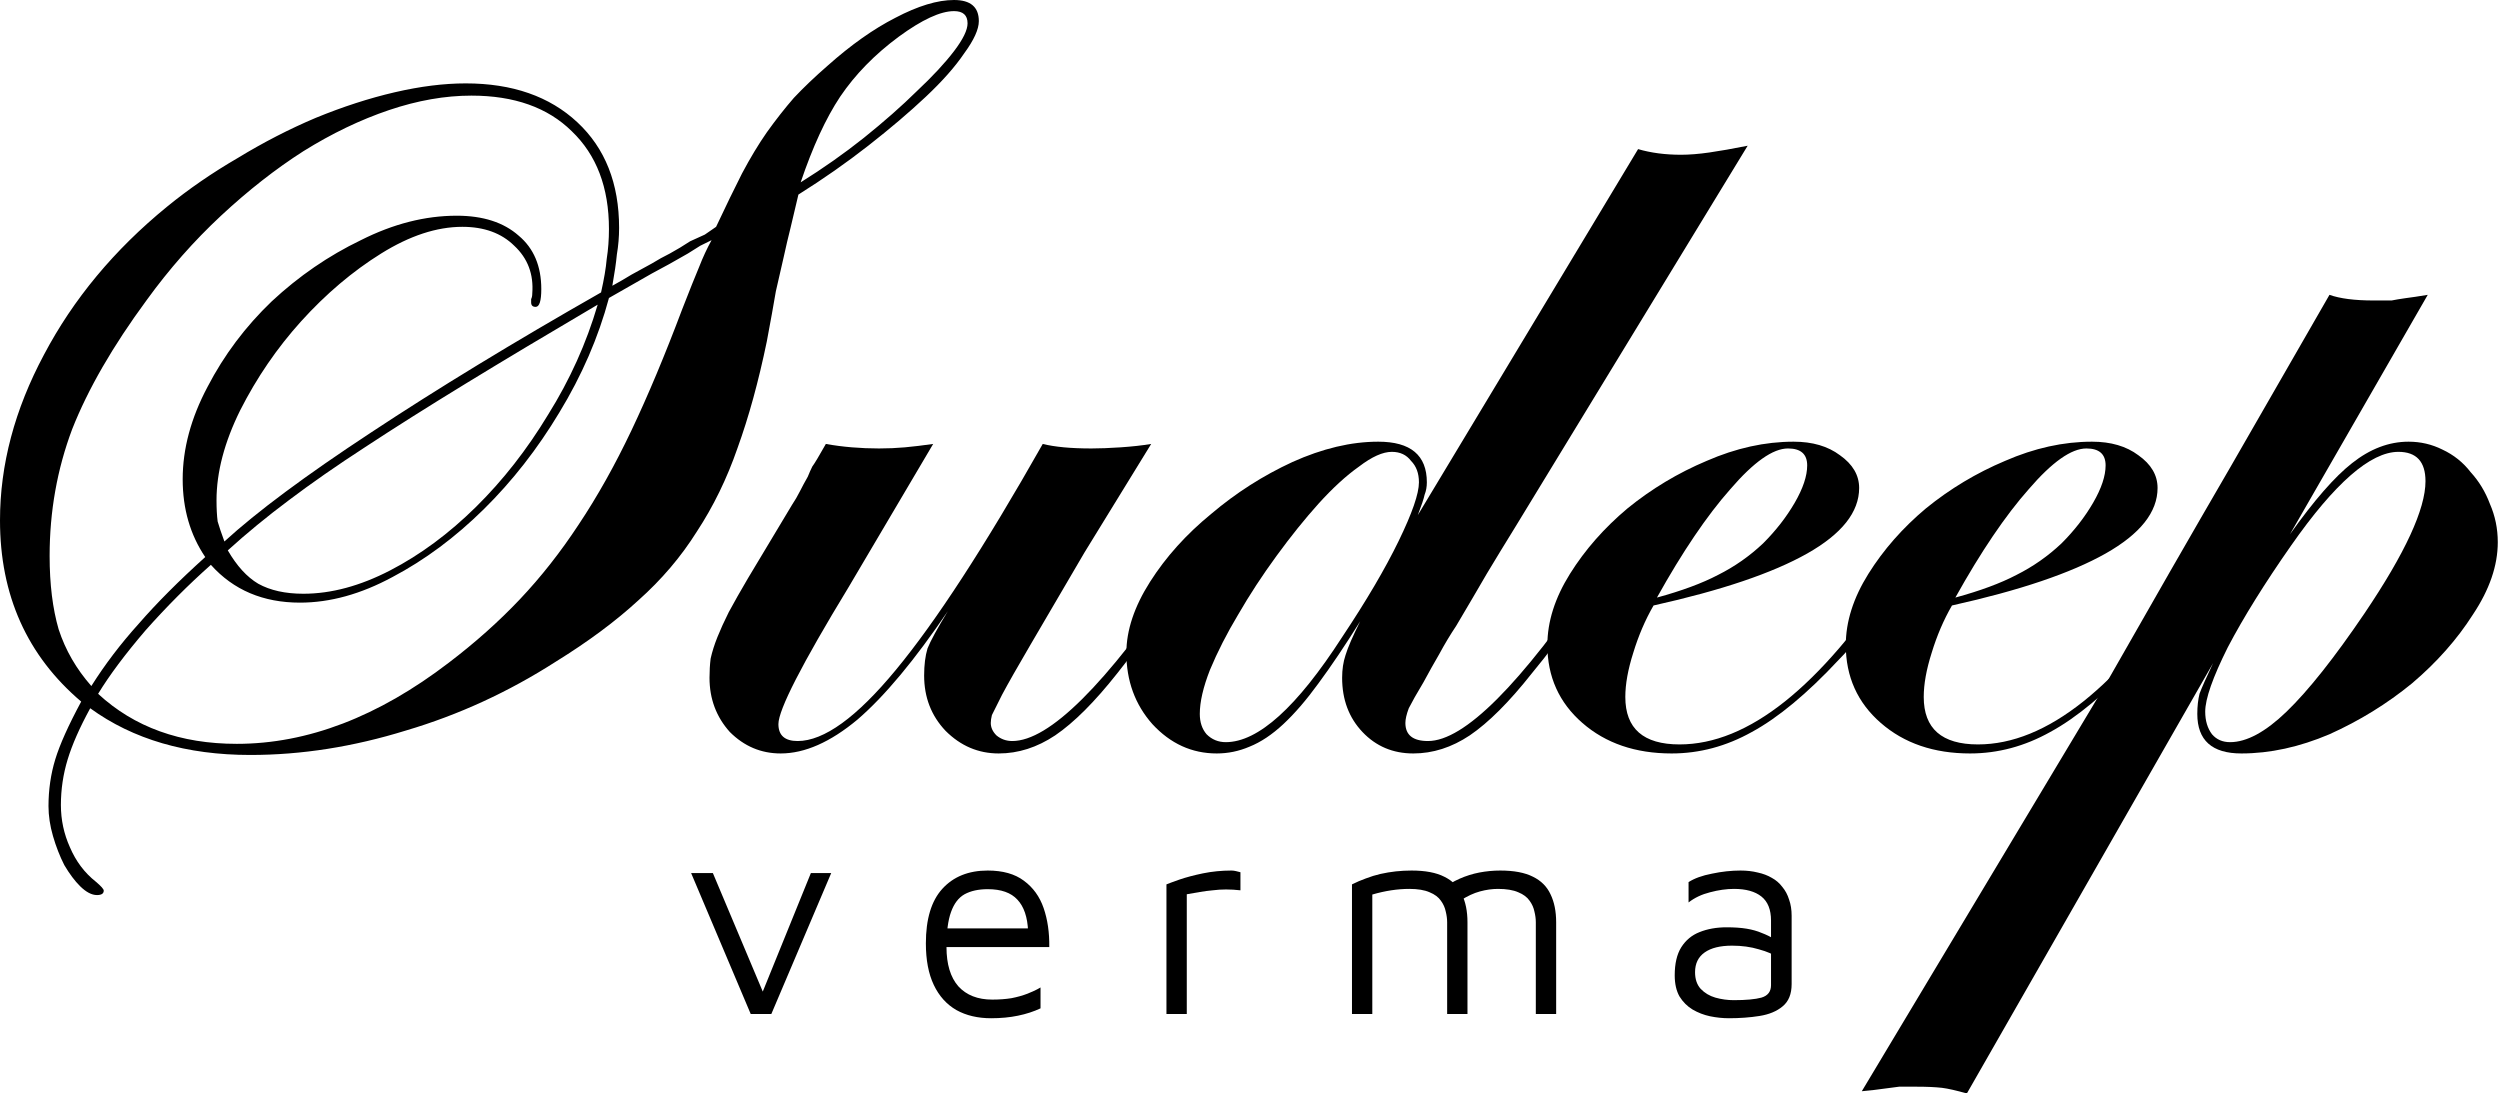
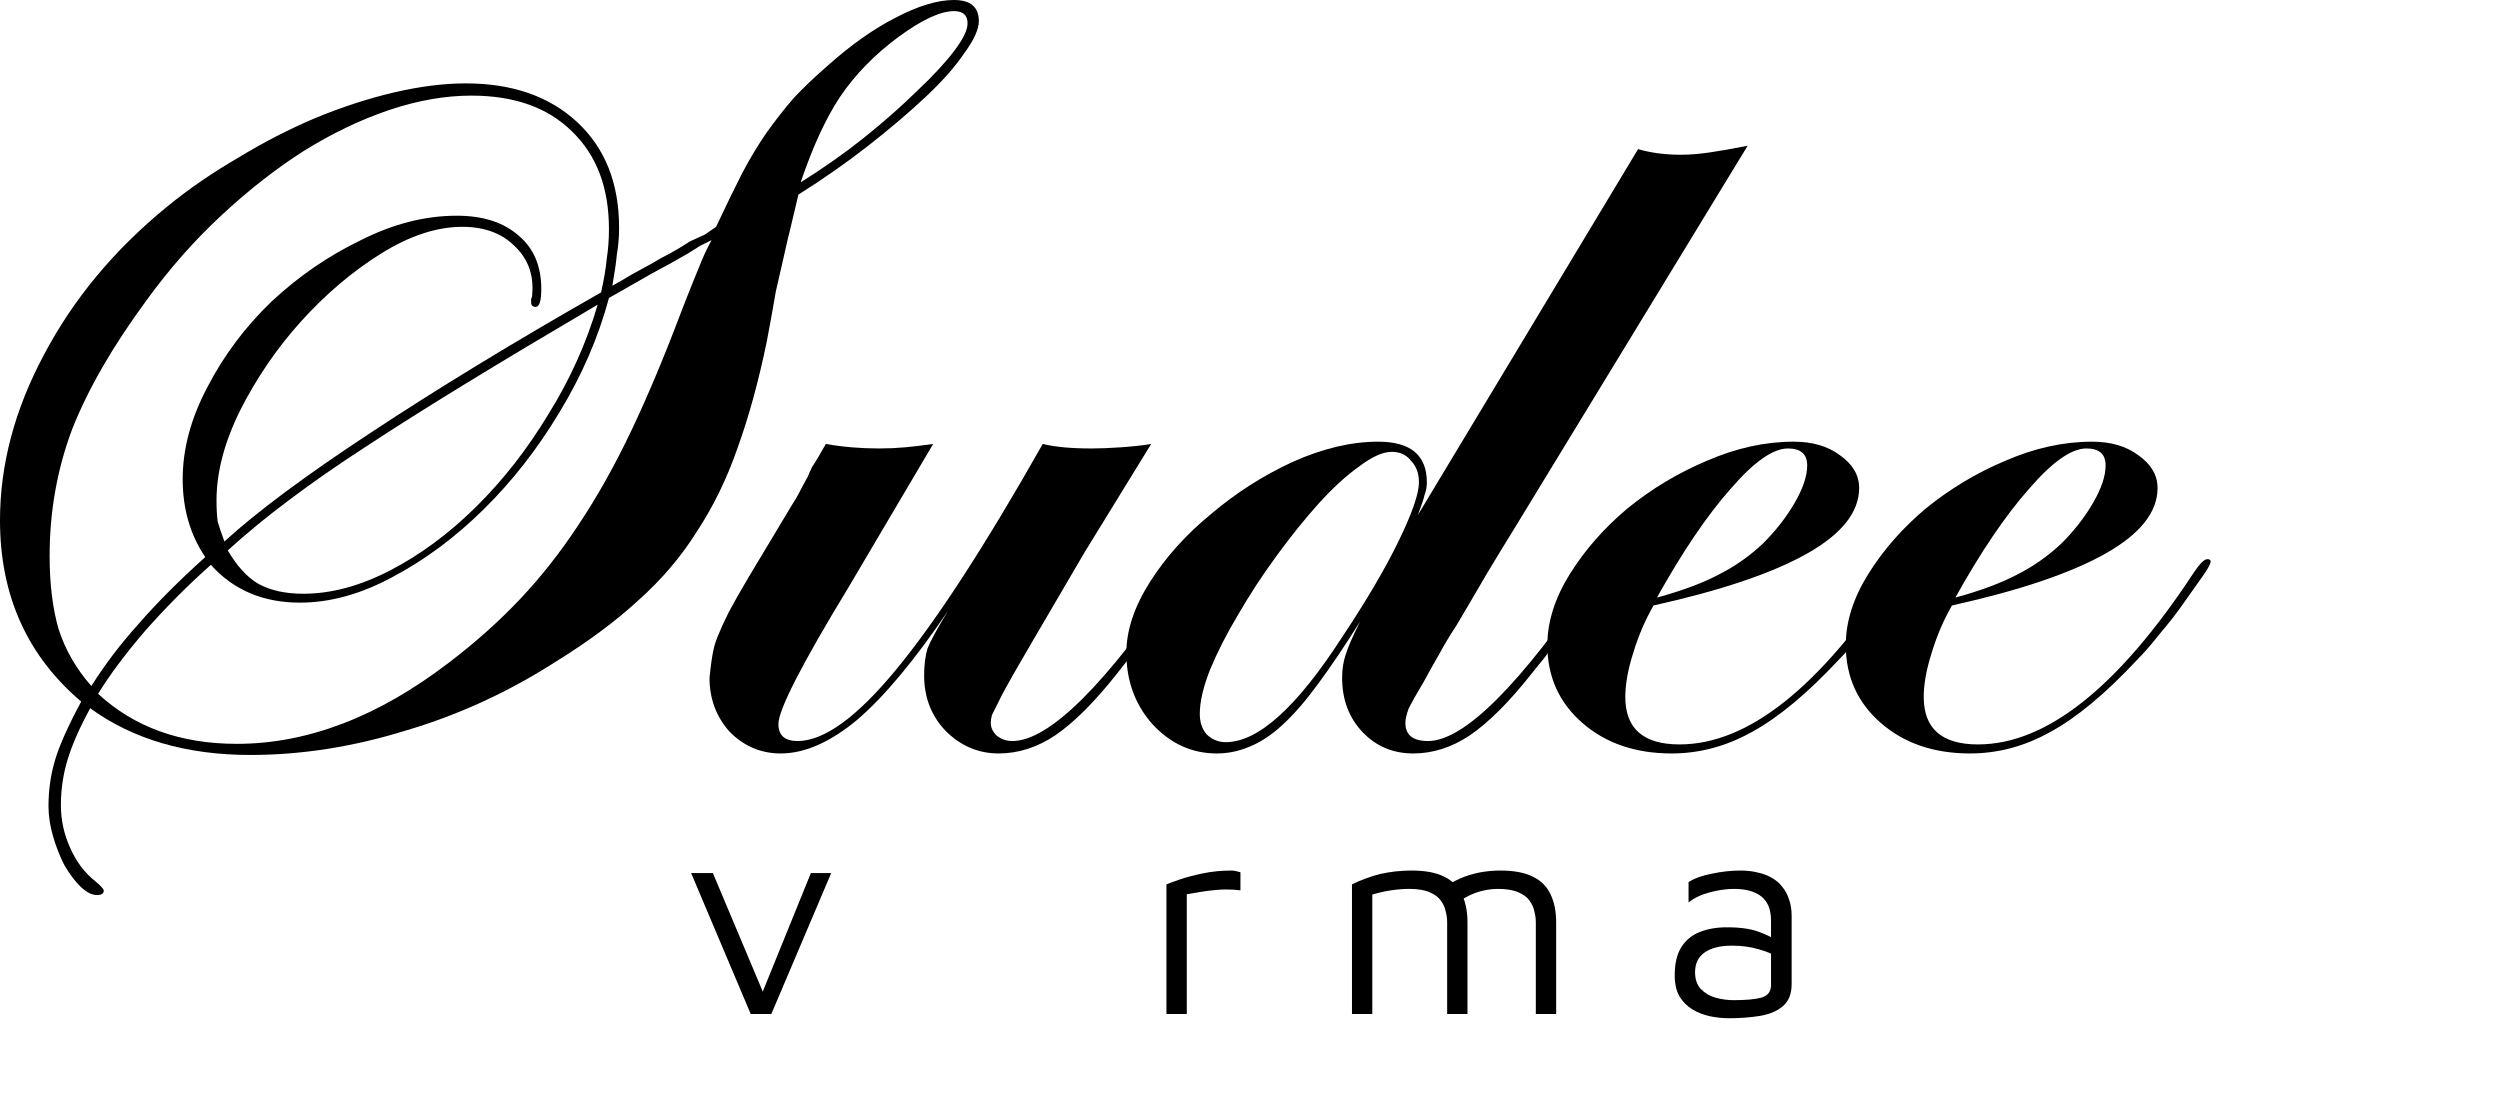
<svg xmlns="http://www.w3.org/2000/svg" width="567" height="248" viewBox="0 0 567 248" fill="none">
-   <path d="M543.952 102.479C537.632 102.479 529.52 109.568 519.613 123.744C513.635 132.284 508.853 139.97 505.266 146.802C501.85 153.634 500.142 158.502 500.142 161.405C500.142 163.455 500.654 165.163 501.679 166.529C502.704 167.725 504.07 168.322 505.778 168.322C509.536 168.322 513.806 166.017 518.588 161.405C523.542 156.623 529.434 149.193 536.266 139.116C545.489 125.452 550.101 115.46 550.101 109.141C550.101 104.7 548.051 102.479 543.952 102.479ZM519.357 121.182C524.823 113.496 529.519 108.116 533.448 105.041C537.547 101.796 541.817 100.174 546.258 100.174C548.991 100.174 551.553 100.771 553.944 101.967C556.506 103.163 558.641 104.871 560.349 107.091C562.227 109.141 563.679 111.532 564.704 114.265C565.9 116.997 566.497 119.901 566.497 122.975C566.497 128.27 564.619 133.736 560.861 139.372C557.274 145.008 552.663 150.218 547.026 155C541.39 159.612 535.156 163.455 528.324 166.529C521.492 169.433 514.831 170.884 508.34 170.884C501.679 170.884 498.349 167.895 498.349 161.917C498.349 160.21 498.519 158.672 498.861 157.306C499.373 155.94 500.398 153.634 501.935 150.389L446.084 248C443.693 247.317 441.814 246.89 440.448 246.719C438.911 246.548 437.032 246.463 434.812 246.463C433.274 246.463 431.908 246.463 430.712 246.463C429.517 246.634 427.553 246.89 424.82 247.232L422.258 247.488L477.084 156.025C487.674 137.408 497.238 120.755 505.778 106.066C514.318 91.207 521.834 78.141 528.324 66.868C530.715 67.722 534.046 68.149 538.316 68.149C538.999 68.149 539.597 68.149 540.109 68.149C540.792 68.149 541.561 68.149 542.415 68.149C543.269 67.978 544.294 67.807 545.489 67.636C546.856 67.466 548.564 67.21 550.613 66.868L519.357 121.182Z" fill="black" />
  <path d="M443.476 135.529C449.113 133.992 453.724 132.284 457.311 130.405C461.068 128.526 464.484 126.135 467.559 123.231C470.462 120.328 472.854 117.253 474.732 114.008C476.611 110.763 477.551 107.945 477.551 105.554C477.551 102.992 476.099 101.711 473.195 101.711C469.779 101.711 465.424 104.785 460.129 110.934C454.834 116.912 449.283 125.11 443.476 135.529ZM442.708 137.322C440.829 140.568 439.292 144.154 438.096 148.083C436.9 151.84 436.303 155.171 436.303 158.074C436.303 165.248 440.402 168.835 448.6 168.835C464.143 168.835 480.454 155.854 497.534 129.893C498.9 127.843 499.925 126.818 500.608 126.818C501.121 126.818 501.377 126.989 501.377 127.331C501.377 127.843 500.779 128.953 499.584 130.661C498.388 132.369 496.936 134.419 495.228 136.81C493.691 139.03 491.898 141.336 489.848 143.727C487.969 146.118 486.261 148.083 484.724 149.62C477.551 157.306 470.975 162.771 464.997 166.017C459.19 169.262 453.126 170.884 446.807 170.884C438.608 170.884 431.862 168.579 426.567 163.967C421.272 159.355 418.625 153.463 418.625 146.289C418.625 140.995 420.333 135.614 423.749 130.149C427.165 124.683 431.52 119.73 436.815 115.289C442.281 110.849 448.259 107.262 454.749 104.529C461.41 101.625 467.986 100.174 474.476 100.174C478.746 100.174 482.248 101.198 484.98 103.248C487.884 105.298 489.336 107.774 489.336 110.678C489.336 116.143 485.407 121.096 477.551 125.537C469.694 129.978 458.08 133.906 442.708 137.322Z" fill="black" />
  <path d="M375.796 135.529C381.432 133.992 386.043 132.284 389.63 130.405C393.388 128.526 396.804 126.135 399.878 123.231C402.782 120.328 405.173 117.253 407.052 114.008C408.931 110.763 409.87 107.945 409.87 105.554C409.87 102.992 408.418 101.711 405.515 101.711C402.099 101.711 397.743 104.785 392.448 110.934C387.154 116.912 381.603 125.11 375.796 135.529ZM375.027 137.322C373.148 140.568 371.611 144.154 370.415 148.083C369.22 151.84 368.622 155.171 368.622 158.074C368.622 165.248 372.721 168.835 380.92 168.835C396.462 168.835 412.773 155.854 429.853 129.893C431.22 127.843 432.245 126.818 432.928 126.818C433.44 126.818 433.696 126.989 433.696 127.331C433.696 127.843 433.099 128.953 431.903 130.661C430.707 132.369 429.256 134.419 427.548 136.81C426.01 139.03 424.217 141.336 422.167 143.727C420.289 146.118 418.581 148.083 417.043 149.62C409.87 157.306 403.294 162.771 397.316 166.017C391.509 169.262 385.446 170.884 379.126 170.884C370.928 170.884 364.181 168.579 358.886 163.967C353.592 159.355 350.944 153.463 350.944 146.289C350.944 140.995 352.652 135.614 356.068 130.149C359.484 124.683 363.84 119.73 369.134 115.289C374.6 110.849 380.578 107.262 387.068 104.529C393.729 101.625 400.305 100.174 406.796 100.174C411.066 100.174 414.567 101.198 417.3 103.248C420.203 105.298 421.655 107.774 421.655 110.678C421.655 116.143 417.727 121.096 409.87 125.537C402.013 129.978 390.399 133.906 375.027 137.322Z" fill="black" />
  <path d="M315.668 102.479C313.618 102.479 311.141 103.59 308.238 105.81C305.334 107.859 302.26 110.678 299.015 114.264C295.94 117.68 292.78 121.609 289.535 126.05C286.29 130.49 283.387 134.931 280.825 139.372C278.263 143.642 276.128 147.826 274.42 151.926C272.882 155.854 272.114 159.185 272.114 161.917C272.114 163.796 272.626 165.333 273.651 166.529C274.847 167.725 276.298 168.322 278.006 168.322C285.351 168.322 294.147 160.38 304.395 144.496C309.86 136.297 314.13 129.039 317.205 122.719C320.279 116.399 321.816 111.959 321.816 109.397C321.816 107.347 321.218 105.724 320.023 104.529C318.998 103.163 317.546 102.479 315.668 102.479ZM371.519 33.818C374.422 34.672 377.668 35.099 381.254 35.099C383.133 35.099 385.268 34.928 387.659 34.587C390.05 34.245 392.954 33.733 396.37 33.05L343.593 119.645C341.373 123.231 339.238 126.733 337.188 130.149C335.309 133.394 333.004 137.322 330.271 141.934C328.904 143.983 327.623 146.118 326.428 148.339C325.232 150.388 324.037 152.523 322.841 154.744C321.304 157.306 320.194 159.27 319.51 160.636C318.998 162.003 318.742 163.113 318.742 163.967C318.742 166.7 320.45 168.066 323.866 168.066C332.064 168.066 344.789 155.342 362.039 129.893C363.406 127.843 364.431 126.818 365.114 126.818C365.626 126.818 365.882 126.989 365.882 127.331C365.882 127.672 365.199 128.782 363.833 130.661C362.637 132.54 361.1 134.76 359.221 137.322C357.342 139.884 355.293 142.617 353.072 145.521C351.023 148.253 349.144 150.645 347.436 152.694C342.312 159.185 337.615 163.882 333.345 166.785C329.246 169.518 324.976 170.884 320.535 170.884C315.924 170.884 312.081 169.262 309.006 166.016C305.932 162.771 304.395 158.672 304.395 153.719C304.395 151.84 304.651 150.132 305.163 148.595C305.676 146.887 306.786 144.325 308.494 140.909C305.078 146.375 301.918 151.072 299.015 155C296.282 158.758 293.634 161.832 291.072 164.223C288.51 166.614 285.949 168.322 283.387 169.347C280.995 170.372 278.519 170.884 275.957 170.884C270.32 170.884 265.453 168.664 261.353 164.223C257.425 159.782 255.461 154.402 255.461 148.083C255.461 142.959 257.254 137.578 260.841 131.942C264.428 126.306 269.039 121.182 274.676 116.57C280.312 111.788 286.461 107.859 293.122 104.785C299.954 101.711 306.444 100.174 312.593 100.174C319.937 100.174 323.61 103.248 323.61 109.397C323.61 110.421 323.439 111.361 323.097 112.215C322.926 113.069 322.414 114.606 321.56 116.826L371.519 33.818Z" fill="black" />
-   <path d="M245.974 125.281C240.679 134.333 236.58 141.336 233.676 146.289C230.773 151.243 228.638 155 227.271 157.562C226.076 159.953 225.307 161.49 224.966 162.174C224.795 162.857 224.709 163.455 224.709 163.967C224.709 164.992 225.136 165.931 225.99 166.785C227.015 167.639 228.211 168.066 229.577 168.066C237.946 168.066 250.756 155.342 268.007 129.893C269.373 127.843 270.398 126.818 271.081 126.818C271.594 126.818 271.85 126.989 271.85 127.331C271.85 127.672 271.167 128.782 269.8 130.661C268.605 132.369 267.068 134.504 265.189 137.066C263.481 139.628 261.517 142.361 259.296 145.265C257.076 147.997 255.112 150.474 253.404 152.694C248.28 159.185 243.583 163.882 239.313 166.785C235.214 169.518 230.944 170.884 226.503 170.884C221.891 170.884 217.877 169.176 214.461 165.76C211.216 162.344 209.594 158.16 209.594 153.207C209.594 150.816 209.85 148.766 210.362 147.058C211.046 145.35 212.583 142.532 214.974 138.603C207.459 149.705 200.627 157.904 194.478 163.198C188.329 168.322 182.522 170.884 177.057 170.884C172.616 170.884 168.773 169.262 165.528 166.017C162.453 162.601 160.916 158.501 160.916 153.719C160.916 152.182 161.001 150.73 161.172 149.364C161.514 147.827 162.026 146.204 162.709 144.496C163.393 142.788 164.247 140.909 165.271 138.86C166.467 136.639 167.919 134.077 169.627 131.174L179.618 114.521C180.302 113.496 180.899 112.471 181.412 111.446C181.924 110.422 182.522 109.311 183.205 108.116C183.547 107.262 183.888 106.493 184.23 105.81C184.742 105.127 185.767 103.419 187.304 100.686C189.183 101.028 191.147 101.284 193.197 101.455C195.247 101.625 197.296 101.711 199.346 101.711C201.395 101.711 203.36 101.625 205.238 101.455C207.117 101.284 209.252 101.028 211.643 100.686L192.428 133.223C181.839 150.645 176.544 160.978 176.544 164.223C176.544 166.785 177.996 168.066 180.9 168.066C186.877 168.066 194.307 162.686 203.189 151.926C212.241 140.995 223.343 123.915 236.495 100.686C239.227 101.369 242.899 101.711 247.511 101.711C249.39 101.711 251.61 101.625 254.172 101.455C256.734 101.284 259.04 101.028 261.09 100.686L245.974 125.281Z" fill="black" />
+   <path d="M245.974 125.281C240.679 134.333 236.58 141.336 233.676 146.289C230.773 151.243 228.638 155 227.271 157.562C226.076 159.953 225.307 161.49 224.966 162.174C224.795 162.857 224.709 163.455 224.709 163.967C224.709 164.992 225.136 165.931 225.99 166.785C227.015 167.639 228.211 168.066 229.577 168.066C237.946 168.066 250.756 155.342 268.007 129.893C269.373 127.843 270.398 126.818 271.081 126.818C271.594 126.818 271.85 126.989 271.85 127.331C271.85 127.672 271.167 128.782 269.8 130.661C268.605 132.369 267.068 134.504 265.189 137.066C263.481 139.628 261.517 142.361 259.296 145.265C257.076 147.997 255.112 150.474 253.404 152.694C248.28 159.185 243.583 163.882 239.313 166.785C235.214 169.518 230.944 170.884 226.503 170.884C221.891 170.884 217.877 169.176 214.461 165.76C211.216 162.344 209.594 158.16 209.594 153.207C209.594 150.816 209.85 148.766 210.362 147.058C211.046 145.35 212.583 142.532 214.974 138.603C207.459 149.705 200.627 157.904 194.478 163.198C188.329 168.322 182.522 170.884 177.057 170.884C172.616 170.884 168.773 169.262 165.528 166.017C162.453 162.601 160.916 158.501 160.916 153.719C161.514 147.827 162.026 146.204 162.709 144.496C163.393 142.788 164.247 140.909 165.271 138.86C166.467 136.639 167.919 134.077 169.627 131.174L179.618 114.521C180.302 113.496 180.899 112.471 181.412 111.446C181.924 110.422 182.522 109.311 183.205 108.116C183.547 107.262 183.888 106.493 184.23 105.81C184.742 105.127 185.767 103.419 187.304 100.686C189.183 101.028 191.147 101.284 193.197 101.455C195.247 101.625 197.296 101.711 199.346 101.711C201.395 101.711 203.36 101.625 205.238 101.455C207.117 101.284 209.252 101.028 211.643 100.686L192.428 133.223C181.839 150.645 176.544 160.978 176.544 164.223C176.544 166.785 177.996 168.066 180.9 168.066C186.877 168.066 194.307 162.686 203.189 151.926C212.241 140.995 223.343 123.915 236.495 100.686C239.227 101.369 242.899 101.711 247.511 101.711C249.39 101.711 251.61 101.625 254.172 101.455C256.734 101.284 259.04 101.028 261.09 100.686L245.974 125.281Z" fill="black" />
  <path d="M181.59 41.356C186.705 38.162 191.479 34.8 195.912 31.27C200.516 27.571 204.523 24.041 207.933 20.678C211.514 17.316 214.327 14.29 216.373 11.6C218.419 8.91 219.442 6.809 219.442 5.296C219.442 3.446 218.419 2.522 216.373 2.522C213.304 2.522 209.127 4.455 203.841 8.322C198.385 12.357 193.952 16.896 190.541 21.939C187.302 26.814 184.318 33.287 181.59 41.356ZM120.463 67.835C120.634 67.499 120.719 67.078 120.719 66.574C121.06 62.203 119.696 58.588 116.627 55.73C113.728 52.873 109.806 51.444 104.862 51.444C99.064 51.444 92.926 53.461 86.447 57.496C79.968 61.53 73.915 66.658 68.288 72.878C62.832 78.93 58.228 85.655 54.477 93.052C50.896 100.281 49.106 107.09 49.106 113.478C49.106 115.328 49.191 116.925 49.362 118.27C49.703 119.446 50.214 120.959 50.896 122.809C58.228 116.084 69.311 107.846 84.145 98.096C99.15 88.177 116.541 77.585 136.32 66.322C137.002 63.296 137.429 60.774 137.599 58.757C137.94 56.571 138.111 54.301 138.111 51.948C138.111 42.533 135.297 35.136 129.671 29.756C124.214 24.377 116.627 21.687 106.908 21.687C100.94 21.687 94.717 22.78 88.237 24.965C81.758 27.151 75.279 30.261 68.799 34.296C62.491 38.33 56.267 43.206 50.129 48.922C43.991 54.638 38.364 61.026 33.249 68.087C25.576 78.51 19.949 88.261 16.369 97.339C12.959 106.417 11.254 116 11.254 126.087C11.254 132.475 11.935 138.023 13.3 142.73C14.834 147.438 17.306 151.725 20.717 155.591C23.786 150.716 27.366 146.009 31.459 141.47C35.551 136.762 40.581 131.719 46.548 126.339C43.138 121.296 41.433 115.412 41.433 108.687C41.433 101.794 43.309 94.817 47.06 87.757C50.811 80.528 55.67 74.055 61.638 68.339C67.776 62.623 74.511 58 81.843 54.47C89.175 50.771 96.422 48.922 103.583 48.922C109.551 48.922 114.24 50.435 117.65 53.461C121.06 56.319 122.765 60.354 122.765 65.565C122.765 68.255 122.339 69.6 121.486 69.6C120.804 69.6 120.463 69.264 120.463 68.591V67.835ZM51.664 124.826C53.71 128.357 56.011 130.878 58.569 132.391C61.297 133.904 64.707 134.661 68.799 134.661C75.108 134.661 81.673 132.896 88.493 129.365C95.313 125.835 101.793 121.043 107.931 114.991C114.069 108.939 119.525 101.962 124.3 94.061C129.244 86.159 132.995 77.838 135.553 69.096C124.129 75.82 114.154 81.788 105.629 87C97.104 92.212 89.516 97.003 82.866 101.374C76.387 105.577 70.59 109.612 65.475 113.478C60.53 117.177 55.926 120.959 51.664 124.826ZM156.014 57.496C153.115 59.177 150.387 60.69 147.83 62.035C145.442 63.38 142.203 65.229 138.111 67.583C135.724 76.493 131.972 85.151 126.857 93.556C121.912 101.794 116.2 109.107 109.721 115.496C103.242 121.884 96.336 127.012 89.005 130.878C81.843 134.745 74.853 136.678 68.032 136.678C59.677 136.678 52.942 133.82 47.827 128.104C42.712 132.643 37.767 137.603 32.993 142.983C28.389 148.362 24.809 153.154 22.251 157.357C30.436 164.922 40.922 168.704 53.71 168.704C69.737 168.704 85.765 162.568 101.793 150.296C107.76 145.757 113.131 140.965 117.906 135.922C122.68 130.878 127.113 125.246 131.205 119.026C135.468 112.638 139.475 105.493 143.226 97.591C146.977 89.69 150.813 80.528 154.735 70.104C156.44 65.733 157.719 62.539 158.571 60.522C159.424 58.336 160.362 56.319 161.385 54.47L158.827 55.73L156.014 57.496ZM162.408 51.444C164.624 46.736 166.585 42.702 168.29 39.339C170.166 35.809 172.041 32.699 173.917 30.009C175.963 27.151 178.009 24.545 180.055 22.191C182.272 19.838 184.83 17.4 187.728 14.878C193.014 10.171 198.129 6.557 203.074 4.035C208.189 1.345 212.622 0 216.373 0C220.124 0 222 1.597 222 4.791C222 6.641 220.892 9.078 218.675 12.104C216.629 15.13 213.73 18.409 209.979 21.939C206.228 25.47 201.88 29.168 196.935 33.035C191.991 36.901 186.705 40.6 181.078 44.13C180.396 46.988 179.8 49.51 179.288 51.696C178.777 53.713 178.265 55.899 177.753 58.252C177.242 60.438 176.645 63.044 175.963 66.07C175.452 69.096 174.77 72.878 173.917 77.417C172.041 86.496 169.825 94.565 167.267 101.626C164.88 108.519 161.811 114.823 158.06 120.539C154.479 126.255 150.046 131.467 144.76 136.174C139.645 140.881 133.422 145.504 126.09 150.043C115.348 156.936 104.009 162.148 92.074 165.678C80.138 169.377 68.373 171.226 56.779 171.226C42.286 171.226 30.18 167.696 20.461 160.635C18.074 165.006 16.369 168.872 15.346 172.235C14.323 175.597 13.811 179.043 13.811 182.574C13.811 185.936 14.493 189.13 15.857 192.157C17.221 195.351 19.182 197.957 21.74 199.974C22.933 200.983 23.53 201.655 23.53 201.991C23.53 202.664 23.018 203 21.995 203C20.802 203 19.523 202.328 18.159 200.983C16.965 199.806 15.772 198.209 14.578 196.191C13.555 194.174 12.703 191.988 12.021 189.635C11.339 187.281 10.998 185.012 10.998 182.826C10.998 179.128 11.509 175.597 12.532 172.235C13.555 168.872 15.516 164.501 18.415 159.122C6.138 148.699 0 134.997 0 118.017C0 105.409 3.325 92.884 9.975 80.444C16.624 67.835 25.917 56.655 37.852 46.904C42.797 42.87 48.168 39.171 53.965 35.809C59.763 32.278 65.645 29.252 71.613 26.73C77.751 24.209 83.719 22.275 89.516 20.93C95.313 19.585 100.684 18.913 105.629 18.913C116.2 18.913 124.641 21.855 130.949 27.739C137.258 33.623 140.412 41.609 140.412 51.696C140.412 53.713 140.242 55.73 139.901 57.748C139.73 59.597 139.389 61.951 138.878 64.809C140.412 63.968 141.862 63.127 143.226 62.287C144.76 61.446 146.295 60.606 147.83 59.765C149.194 58.925 150.558 58.168 151.922 57.496C153.456 56.655 154.991 55.73 156.525 54.722L159.85 53.209L162.408 51.444Z" fill="black" />
  <path d="M392.124 230.936C390.715 230.936 389.284 230.787 387.832 230.488C386.423 230.189 385.1 229.677 383.861 228.951C382.666 228.225 381.684 227.243 380.915 226.004C380.189 224.723 379.826 223.122 379.826 221.201C379.826 218.553 380.317 216.44 381.299 214.86C382.324 213.237 383.712 212.084 385.463 211.401C387.256 210.675 389.306 210.312 391.611 210.312C393.362 210.312 394.878 210.419 396.159 210.632C397.44 210.846 398.571 211.166 399.553 211.593C400.578 211.977 401.496 212.426 402.308 212.938L403.204 217.166C402.222 216.44 400.792 215.82 398.913 215.308C397.077 214.753 395.049 214.475 392.828 214.475C390.138 214.475 388.067 214.988 386.615 216.013C385.164 217.037 384.438 218.532 384.438 220.496C384.438 222.076 384.865 223.336 385.719 224.275C386.615 225.214 387.726 225.876 389.049 226.261C390.416 226.645 391.803 226.837 393.213 226.837C395.988 226.837 398.08 226.645 399.489 226.261C400.941 225.834 401.667 224.894 401.667 223.442V208.775C401.667 206.298 400.941 204.484 399.489 203.331C398.038 202.178 395.967 201.601 393.277 201.601C391.569 201.601 389.754 201.858 387.832 202.37C385.954 202.84 384.331 203.608 382.965 204.676V200.064C384.288 199.21 386.06 198.57 388.281 198.143C390.501 197.673 392.657 197.438 394.75 197.438C396.159 197.438 397.461 197.588 398.657 197.887C399.852 198.143 400.92 198.548 401.859 199.104C402.799 199.616 403.589 200.299 404.229 201.153C404.912 201.964 405.425 202.925 405.766 204.035C406.151 205.103 406.343 206.32 406.343 207.686V223.186C406.343 225.449 405.66 227.136 404.293 228.246C402.969 229.356 401.219 230.082 399.041 230.424C396.906 230.765 394.6 230.936 392.124 230.936Z" fill="black" />
  <path d="M332.824 209.159V229.975H328.213V209.159C328.213 208.391 328.106 207.579 327.892 206.725C327.722 205.871 327.359 205.06 326.804 204.292C326.248 203.48 325.394 202.84 324.242 202.37C323.089 201.858 321.551 201.601 319.63 201.601C318.306 201.601 316.94 201.708 315.531 201.922C314.122 202.135 312.691 202.455 311.239 202.882V229.975H306.628V200.577C307.653 200.064 308.699 199.616 309.766 199.232C310.877 198.805 311.987 198.463 313.097 198.207C314.25 197.951 315.403 197.758 316.556 197.63C317.751 197.502 318.947 197.438 320.142 197.438C323.259 197.438 325.736 197.908 327.572 198.847C329.408 199.744 330.732 201.068 331.543 202.818C332.397 204.569 332.824 206.683 332.824 209.159ZM326.74 201.858C328.149 200.79 329.579 199.936 331.031 199.296C332.483 198.655 333.977 198.185 335.514 197.887C337.094 197.588 338.674 197.438 340.254 197.438C343.371 197.438 345.848 197.908 347.684 198.847C349.52 199.744 350.843 201.068 351.655 202.818C352.509 204.569 352.936 206.683 352.936 209.159V229.975H348.324V209.159C348.324 208.391 348.217 207.579 348.004 206.725C347.833 205.871 347.47 205.06 346.915 204.292C346.36 203.48 345.506 202.84 344.353 202.37C343.2 201.858 341.663 201.601 339.742 201.601C338.418 201.601 337.051 201.794 335.642 202.178C334.233 202.562 332.803 203.224 331.351 204.163L326.74 201.858Z" fill="black" />
  <path d="M264.551 229.975V200.577C265.063 200.363 266.045 200 267.497 199.488C268.992 198.975 270.764 198.506 272.813 198.079C274.905 197.652 277.062 197.438 279.282 197.438C279.624 197.438 279.965 197.481 280.307 197.566C280.649 197.652 280.99 197.737 281.332 197.823V201.922C280.222 201.794 279.133 201.73 278.065 201.73C277.04 201.73 276.037 201.794 275.055 201.922C274.073 202.007 273.091 202.135 272.109 202.306C271.127 202.477 270.144 202.648 269.162 202.818V229.975H264.551Z" fill="black" />
-   <path d="M224.784 230.936C221.752 230.936 219.126 230.317 216.906 229.079C214.685 227.798 212.977 225.898 211.782 223.378C210.586 220.859 209.988 217.721 209.988 213.963C209.988 208.455 211.227 204.334 213.703 201.601C216.222 198.826 219.66 197.438 224.015 197.438C227.431 197.438 230.164 198.207 232.213 199.744C234.306 201.281 235.8 203.352 236.697 205.957C237.594 208.562 238.021 211.508 237.978 214.796H212.294L212.614 210.568H234.968L233.174 211.209C233.046 208.006 232.235 205.615 230.74 204.035C229.289 202.455 227.047 201.666 224.015 201.666C221.923 201.666 220.172 202.05 218.763 202.818C217.397 203.587 216.372 204.932 215.689 206.854C215.005 208.732 214.664 211.38 214.664 214.796C214.664 218.681 215.561 221.649 217.354 223.699C219.19 225.705 221.752 226.709 225.04 226.709C226.62 226.709 228.072 226.602 229.395 226.389C230.719 226.132 231.936 225.791 233.046 225.364C234.156 224.937 235.138 224.467 235.992 223.955V228.694C234.455 229.42 232.747 229.975 230.868 230.36C229.032 230.744 227.004 230.936 224.784 230.936Z" fill="black" />
  <path d="M170.263 229.975L156.748 198.015H161.68L173.465 226.004L172.44 226.261L183.905 198.015H188.517L174.938 229.975H170.263Z" fill="black" />
</svg>